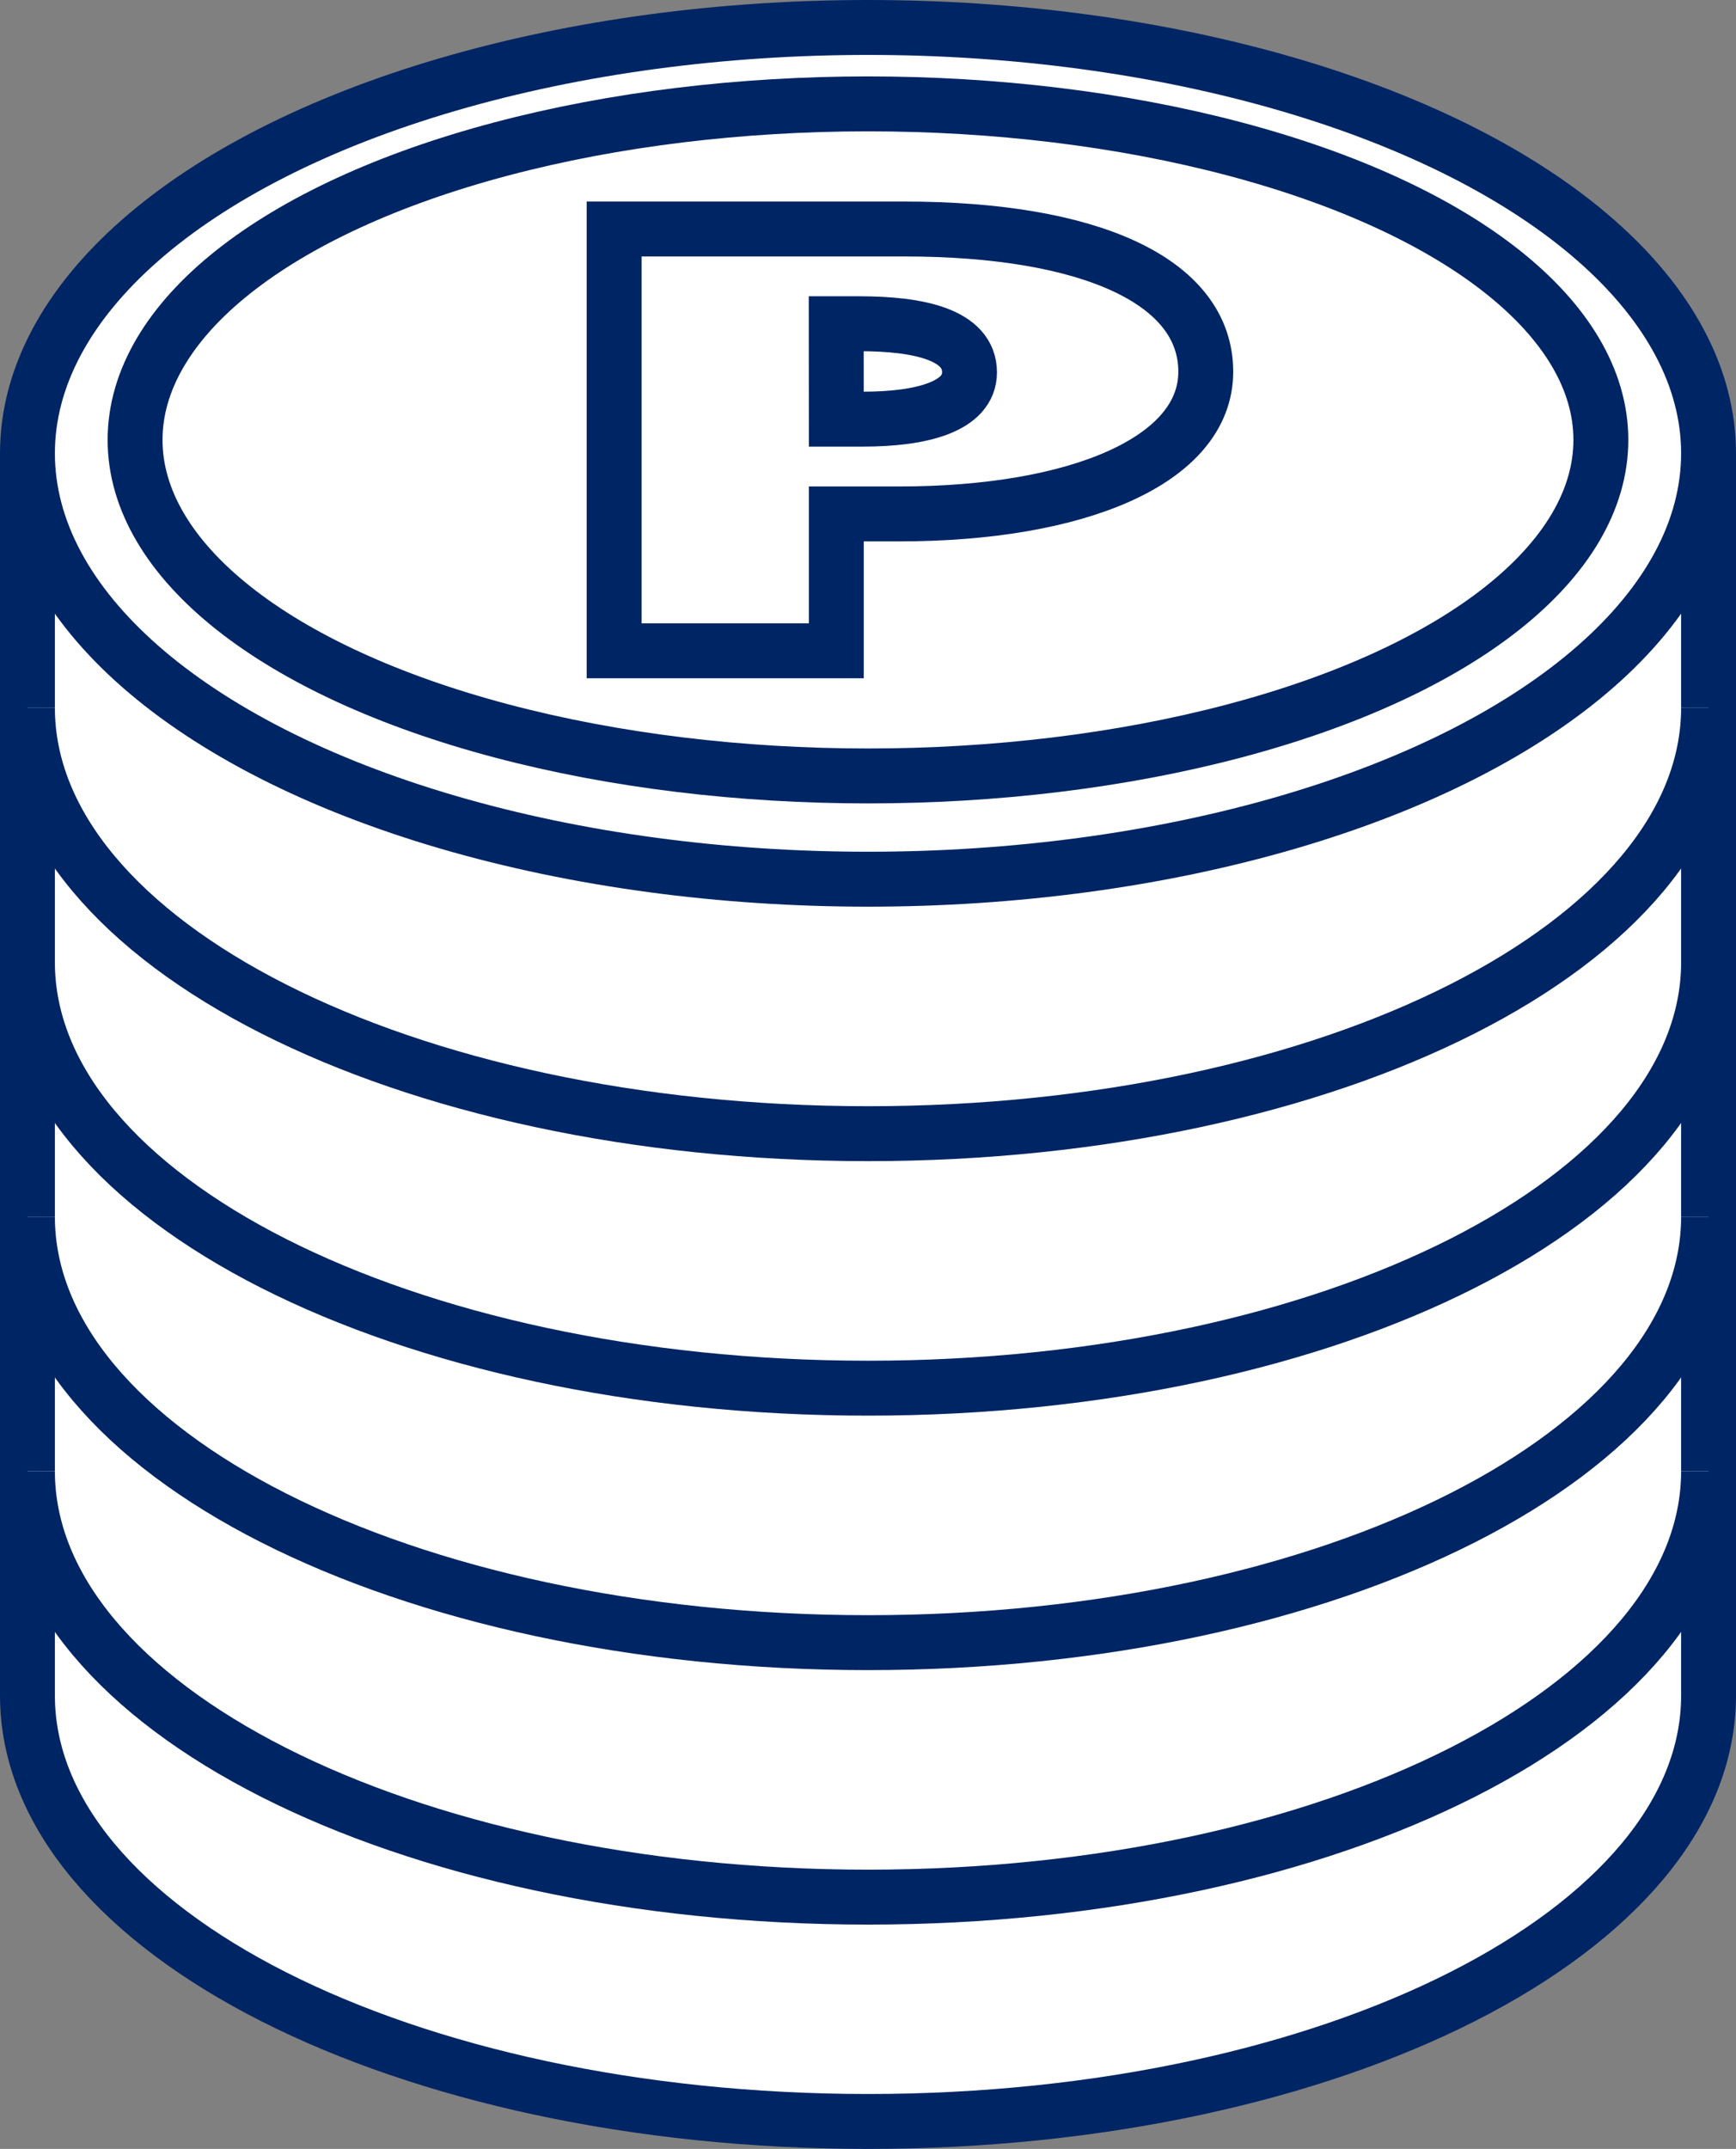
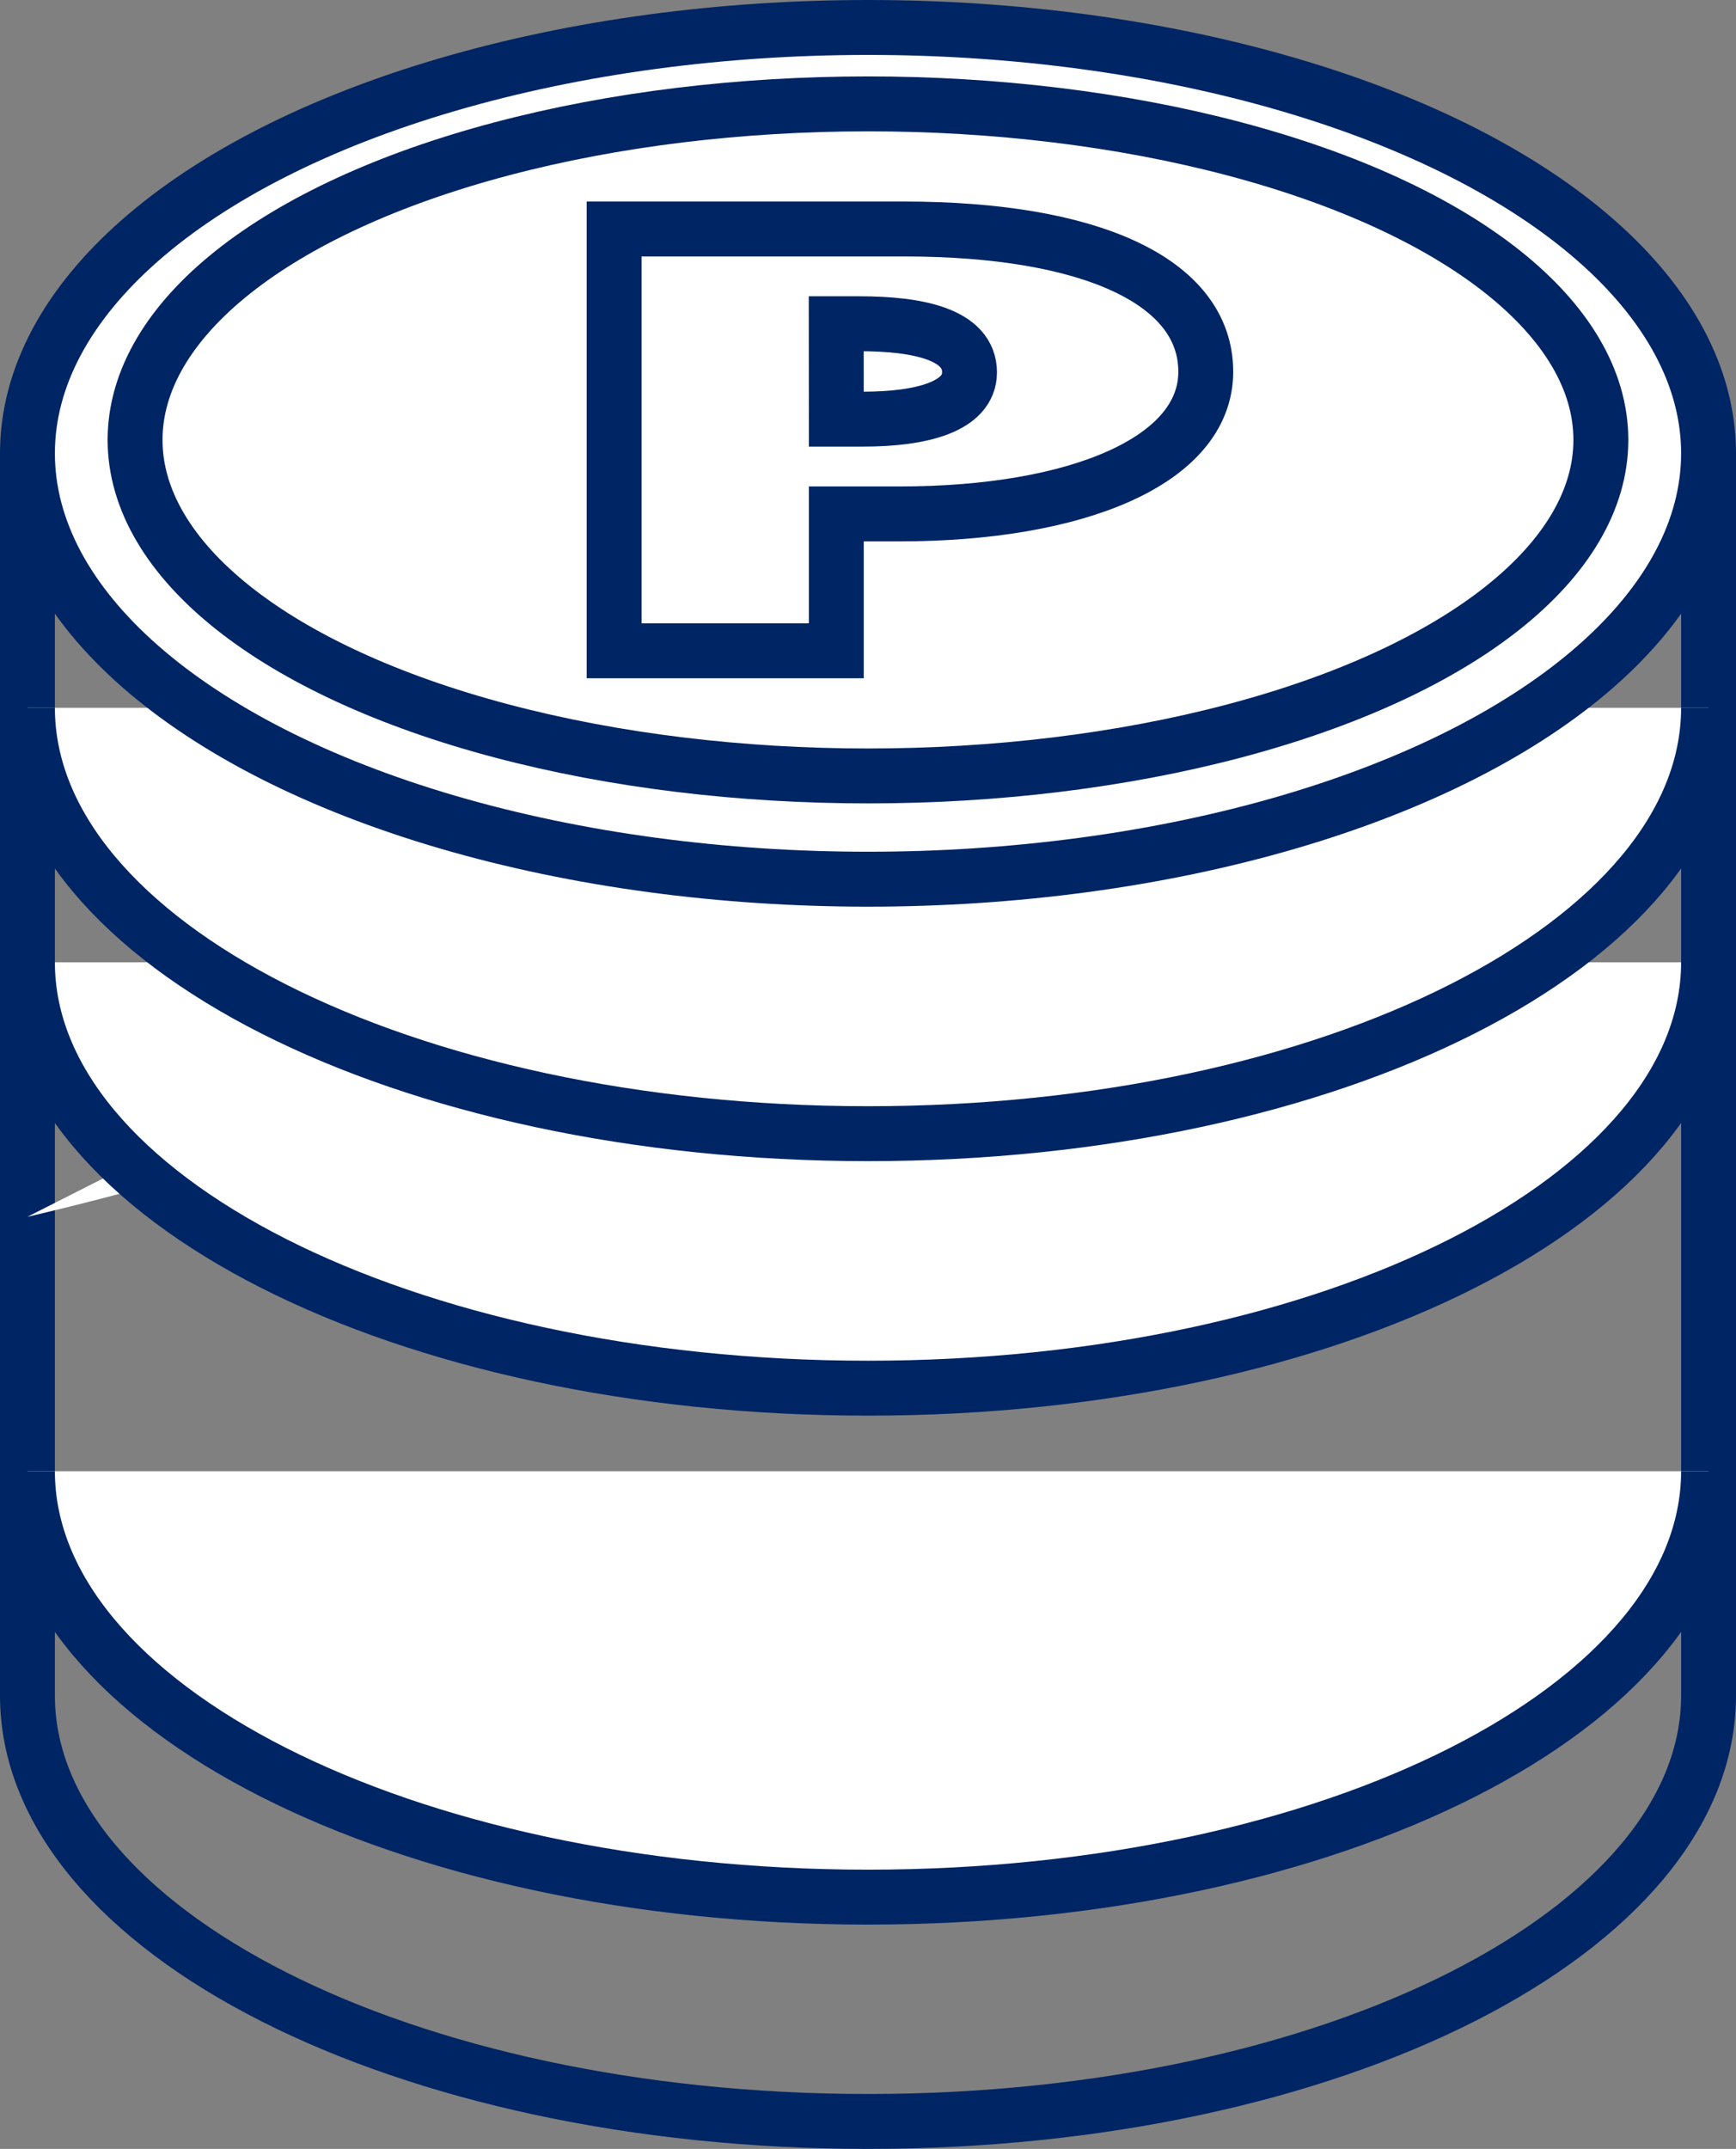
<svg xmlns="http://www.w3.org/2000/svg" width="50.6" height="62.6" viewBox="0 0 50.6 62.6">
  <rect x="0" y="0" width="50.6" height="62.6" fill="#808080" stroke="none" />
  <g id="icon" transform="translate(0.3 0.3)">
-     <path id="パス_47" data-name="パス 47" d="M.5,16.467V51.834C.5,58.686,11.469,64.24,25,64.24s24.5-5.554,24.5-12.406V16.467Z" transform="translate(0 -2.74)" fill="#fff" />
    <path id="パス_48" data-name="パス 48" d="M.5,16.467V51.834C.5,58.686,11.469,64.24,25,64.24s24.5-5.554,24.5-12.406V16.467Z" transform="translate(0 -2.74)" fill="rgba(0,0,0,0)" stroke="#002564" stroke-miterlimit="10" stroke-width="1.6" />
    <path id="パス_49" data-name="パス 49" d="M.5,51.273C.5,58.125,11.469,63.679,25,63.679s24.5-5.554,24.5-12.406" transform="translate(0 -8.714)" fill="#fff" />
    <path id="パス_50" data-name="パス 50" d="M.5,51.273C.5,58.125,11.469,63.679,25,63.679s24.5-5.554,24.5-12.406" transform="translate(0 -8.714)" fill="rgba(0,0,0,0)" stroke="#002564" stroke-miterlimit="10" stroke-width="1.6" />
-     <path id="パス_51" data-name="パス 51" d="M.5,42.324C.5,49.176,11.469,54.73,25,54.73s24.5-5.554,24.5-12.406" transform="translate(0 -7.178)" fill="#fff" />
-     <path id="パス_52" data-name="パス 52" d="M.5,42.324C.5,49.176,11.469,54.73,25,54.73s24.5-5.554,24.5-12.406" transform="translate(0 -7.178)" fill="rgba(0,0,0,0)" stroke="#002564" stroke-miterlimit="10" stroke-width="1.6" />
+     <path id="パス_51" data-name="パス 51" d="M.5,42.324s24.5-5.554,24.5-12.406" transform="translate(0 -7.178)" fill="#fff" />
    <path id="パス_53" data-name="パス 53" d="M.5,33.375C.5,40.227,11.469,45.781,25,45.781s24.5-5.554,24.5-12.406" transform="translate(0 -5.642)" fill="#fff" />
    <path id="パス_54" data-name="パス 54" d="M.5,33.375C.5,40.227,11.469,45.781,25,45.781s24.5-5.554,24.5-12.406" transform="translate(0 -5.642)" fill="rgba(0,0,0,0)" stroke="#002564" stroke-miterlimit="10" stroke-width="1.6" />
    <path id="パス_55" data-name="パス 55" d="M.5,24.426C.5,31.278,11.469,36.832,25,36.832s24.5-5.554,24.5-12.406" transform="translate(0 -4.107)" fill="#fff" />
    <path id="パス_56" data-name="パス 56" d="M.5,24.426C.5,31.278,11.469,36.832,25,36.832s24.5-5.554,24.5-12.406" transform="translate(0 -4.107)" fill="rgba(0,0,0,0)" stroke="#002564" stroke-miterlimit="10" stroke-width="1.6" />
    <path id="パス_57" data-name="パス 57" d="M49.5,12.906c0,6.852-10.969,12.406-24.5,12.406S.5,19.759.5,12.906,11.469.5,25,.5,49.5,6.055,49.5,12.906" transform="translate(0 0)" fill="#fff" />
    <ellipse id="楕円形_7" data-name="楕円形 7" cx="24.5" cy="12.406" rx="24.5" ry="12.406" transform="translate(0.5 0.5)" fill="rgba(0,0,0,0)" stroke="#002564" stroke-miterlimit="10" stroke-width="1.6" />
    <ellipse id="楕円形_8" data-name="楕円形 8" cx="21.362" cy="9.789" rx="21.362" ry="9.789" transform="translate(3.637 2.726)" fill="rgba(0,0,0,0)" stroke="#002564" stroke-miterlimit="10" stroke-width="1.6" />
    <path id="パス_59" data-name="パス 59" d="M21.407,7.587h8.452c5.419,0,8.793,1.518,8.793,4.158,0,2.589-3.749,4.142-8.93,4.142H27.883v3.987H21.407Zm6.476,5.539h.783c1.7,0,3.1-.363,3.1-1.363,0-1.105-1.5-1.416-3.205-1.416h-.68Z" transform="translate(-3.807 -1.216)" fill="rgba(0,0,0,0)" stroke="#002564" stroke-miterlimit="10" stroke-width="1.6" />
  </g>
</svg>